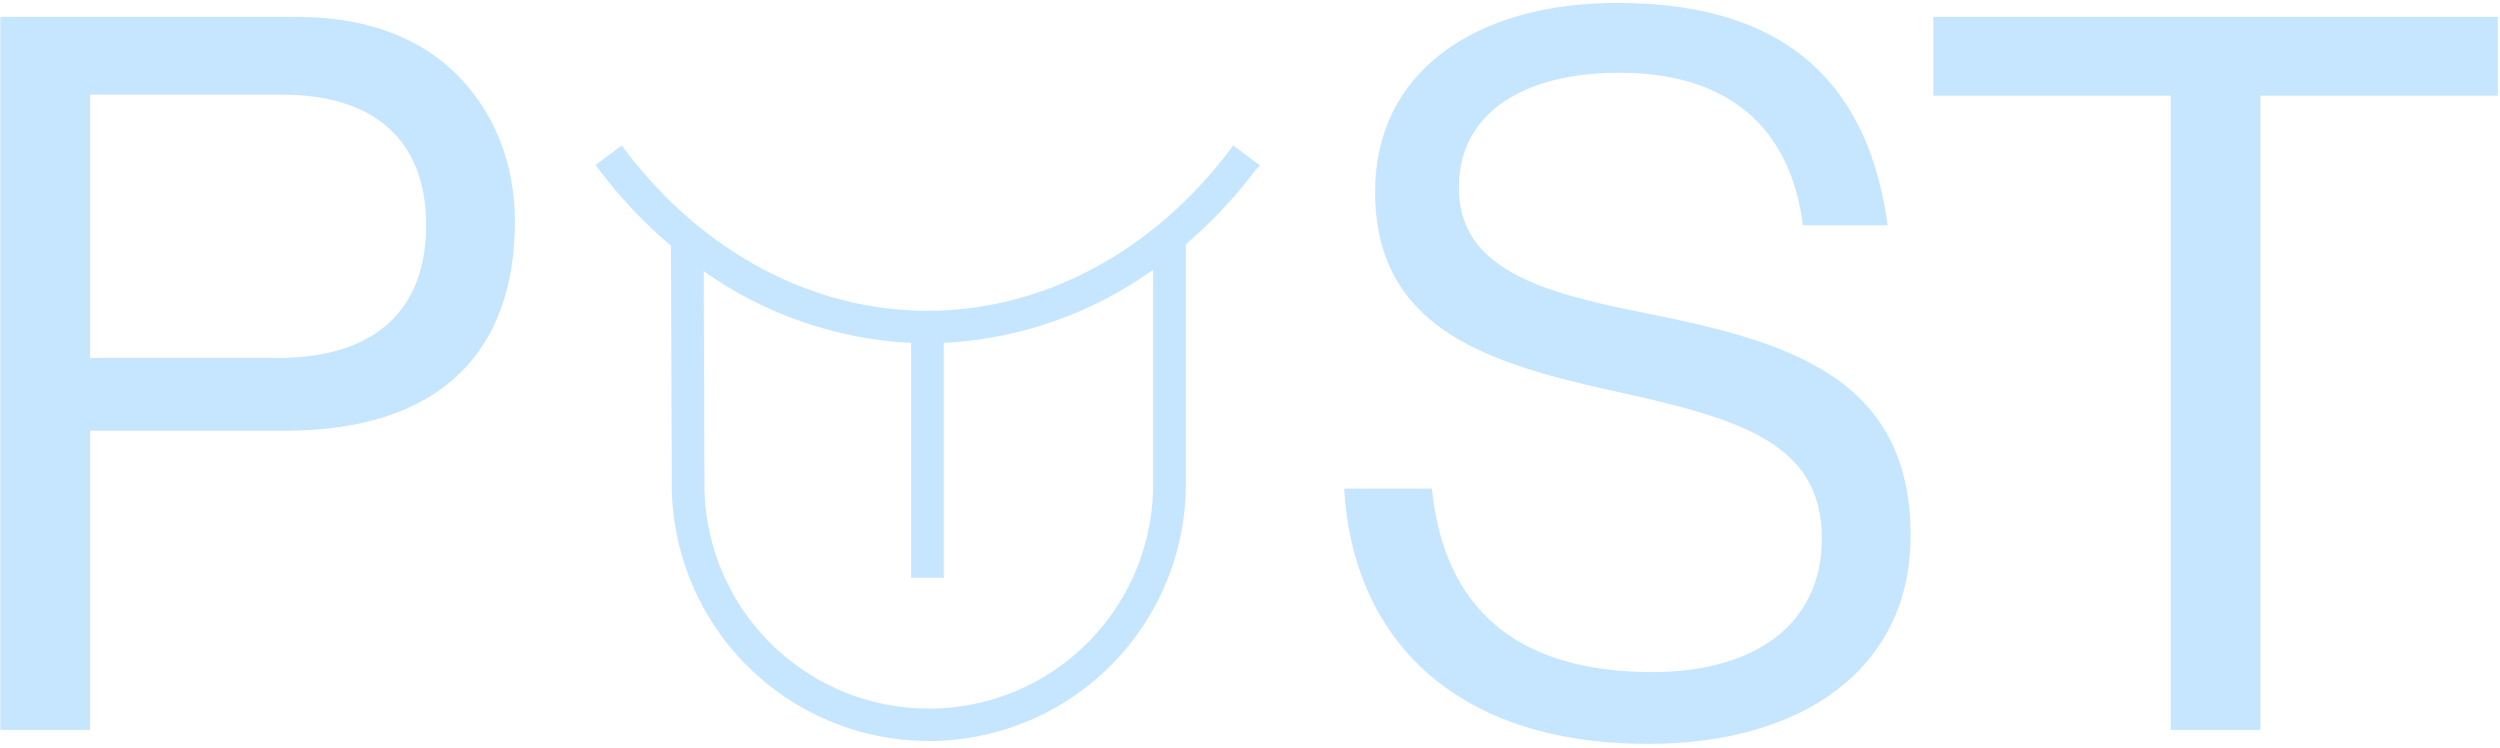
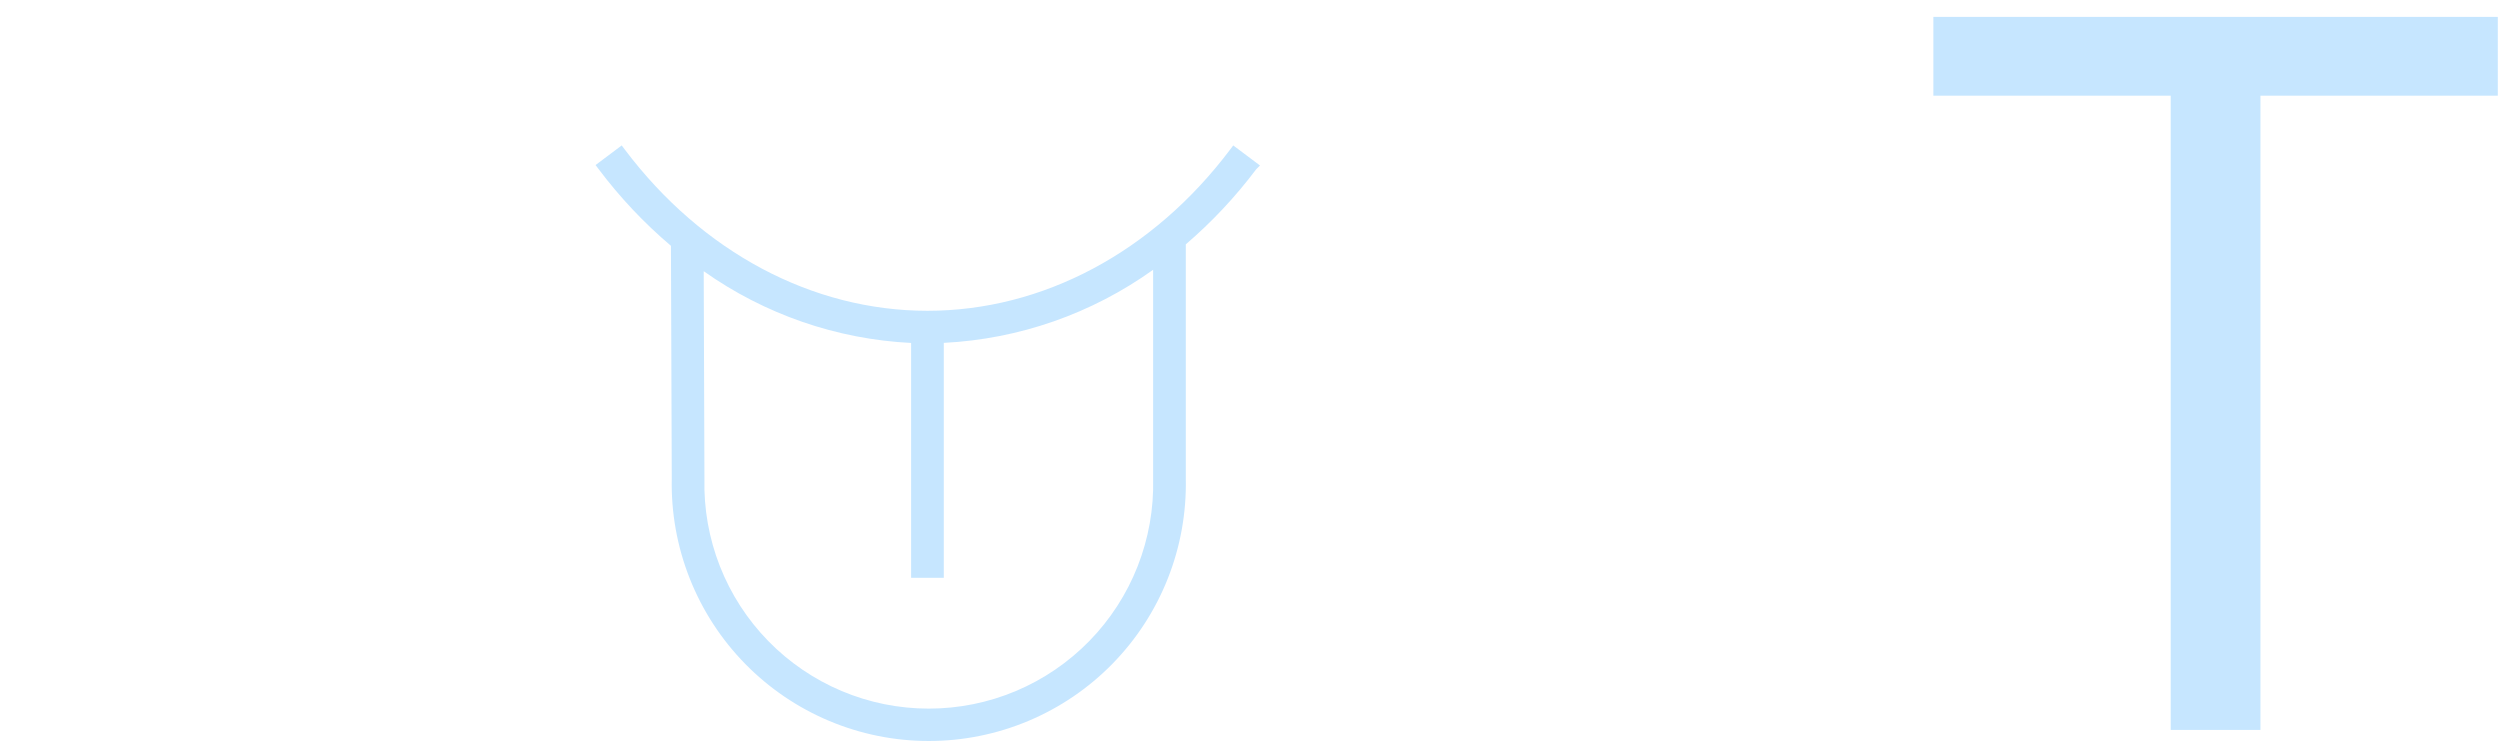
<svg xmlns="http://www.w3.org/2000/svg" width="361" height="108" viewBox="0 0 361 108" fill="#c6e6ff">
-   <path d="M0.048 105.4H13.008V62.2H41.088C63.552 62.2 74.352 50.824 74.352 31.96C74.352 24.184 71.76 17.416 67.44 12.376C62.112 6.04 53.76 2.44 42.96 2.44H0.048V105.4ZM13.008 13.672H40.8C53.904 13.672 61.536 20.152 61.536 32.536C61.536 44.344 54.624 51.688 40.08 51.688H13.008V13.672Z" fill="#c6e6ff" />
-   <path d="M238.02 107.416C260.196 107.416 275.892 96.616 275.892 77.32C275.892 54.136 257.604 49.24 237.588 45.208C222.18 42.184 210.66 38.728 210.66 27.064C210.66 16.408 219.876 10.504 233.844 10.504C248.964 10.504 258.468 17.848 260.34 32.536H272.58C269.988 13.528 259.332 0.424 233.556 0.424C212.676 0.424 198.564 10.648 198.564 27.64C198.564 47.08 214.116 52.264 232.26 56.296C250.692 60.328 263.076 63.64 263.076 77.752C263.076 90.568 252.852 97.048 238.596 97.048C219.156 97.048 208.5 87.976 206.772 70.552H194.1C195.252 91.288 209.076 107.416 238.02 107.416Z" fill="#c6e6ff" />
  <path d="M279.178 13.816H313.45V105.4H326.41V13.816H360.682V2.44H279.178V13.816Z" fill="#c6e6ff" />
  <path fill-rule="evenodd" clip-rule="evenodd" d="M181.942 23.896L178.08 21L177.65 21.572C166.487 36.408 150.549 44.878 133.927 44.878C117.306 44.878 101.371 36.407 90.205 21.572L89.774 21L86 23.831L86.431 24.405C89.491 28.48 92.997 32.201 96.884 35.497L97.003 69.099C96.899 74.036 97.781 78.944 99.598 83.536C101.416 88.131 104.133 92.316 107.59 95.847C111.047 99.378 115.173 102.183 119.728 104.098C124.283 106.014 129.175 107 134.116 107C139.057 107 143.949 106.014 148.504 104.098C153.059 102.183 157.186 99.378 160.642 95.847C164.099 92.316 166.816 88.131 168.634 83.536C170.451 78.944 171.333 74.035 171.23 69.098V35.283C174.997 32.051 178.403 28.42 181.387 24.452L181.942 23.896ZM136.283 83.43V49.51C147.168 48.962 157.66 45.295 166.511 38.955V69.121L166.511 69.129C166.617 73.45 165.857 77.748 164.276 81.771C162.695 85.793 160.326 89.459 157.307 92.552C154.289 95.645 150.682 98.103 146.699 99.782C142.716 101.46 138.438 102.324 134.116 102.324C129.794 102.324 125.516 101.46 121.533 99.782C117.55 98.103 113.943 95.645 110.925 92.552C107.906 89.459 105.537 85.793 103.956 81.771C102.376 77.748 101.616 73.45 101.721 69.129L101.721 69.119L101.616 39.162C110.408 45.387 120.796 48.983 131.565 49.523V83.43H136.283Z" fill="#c6e6ff" />
</svg>